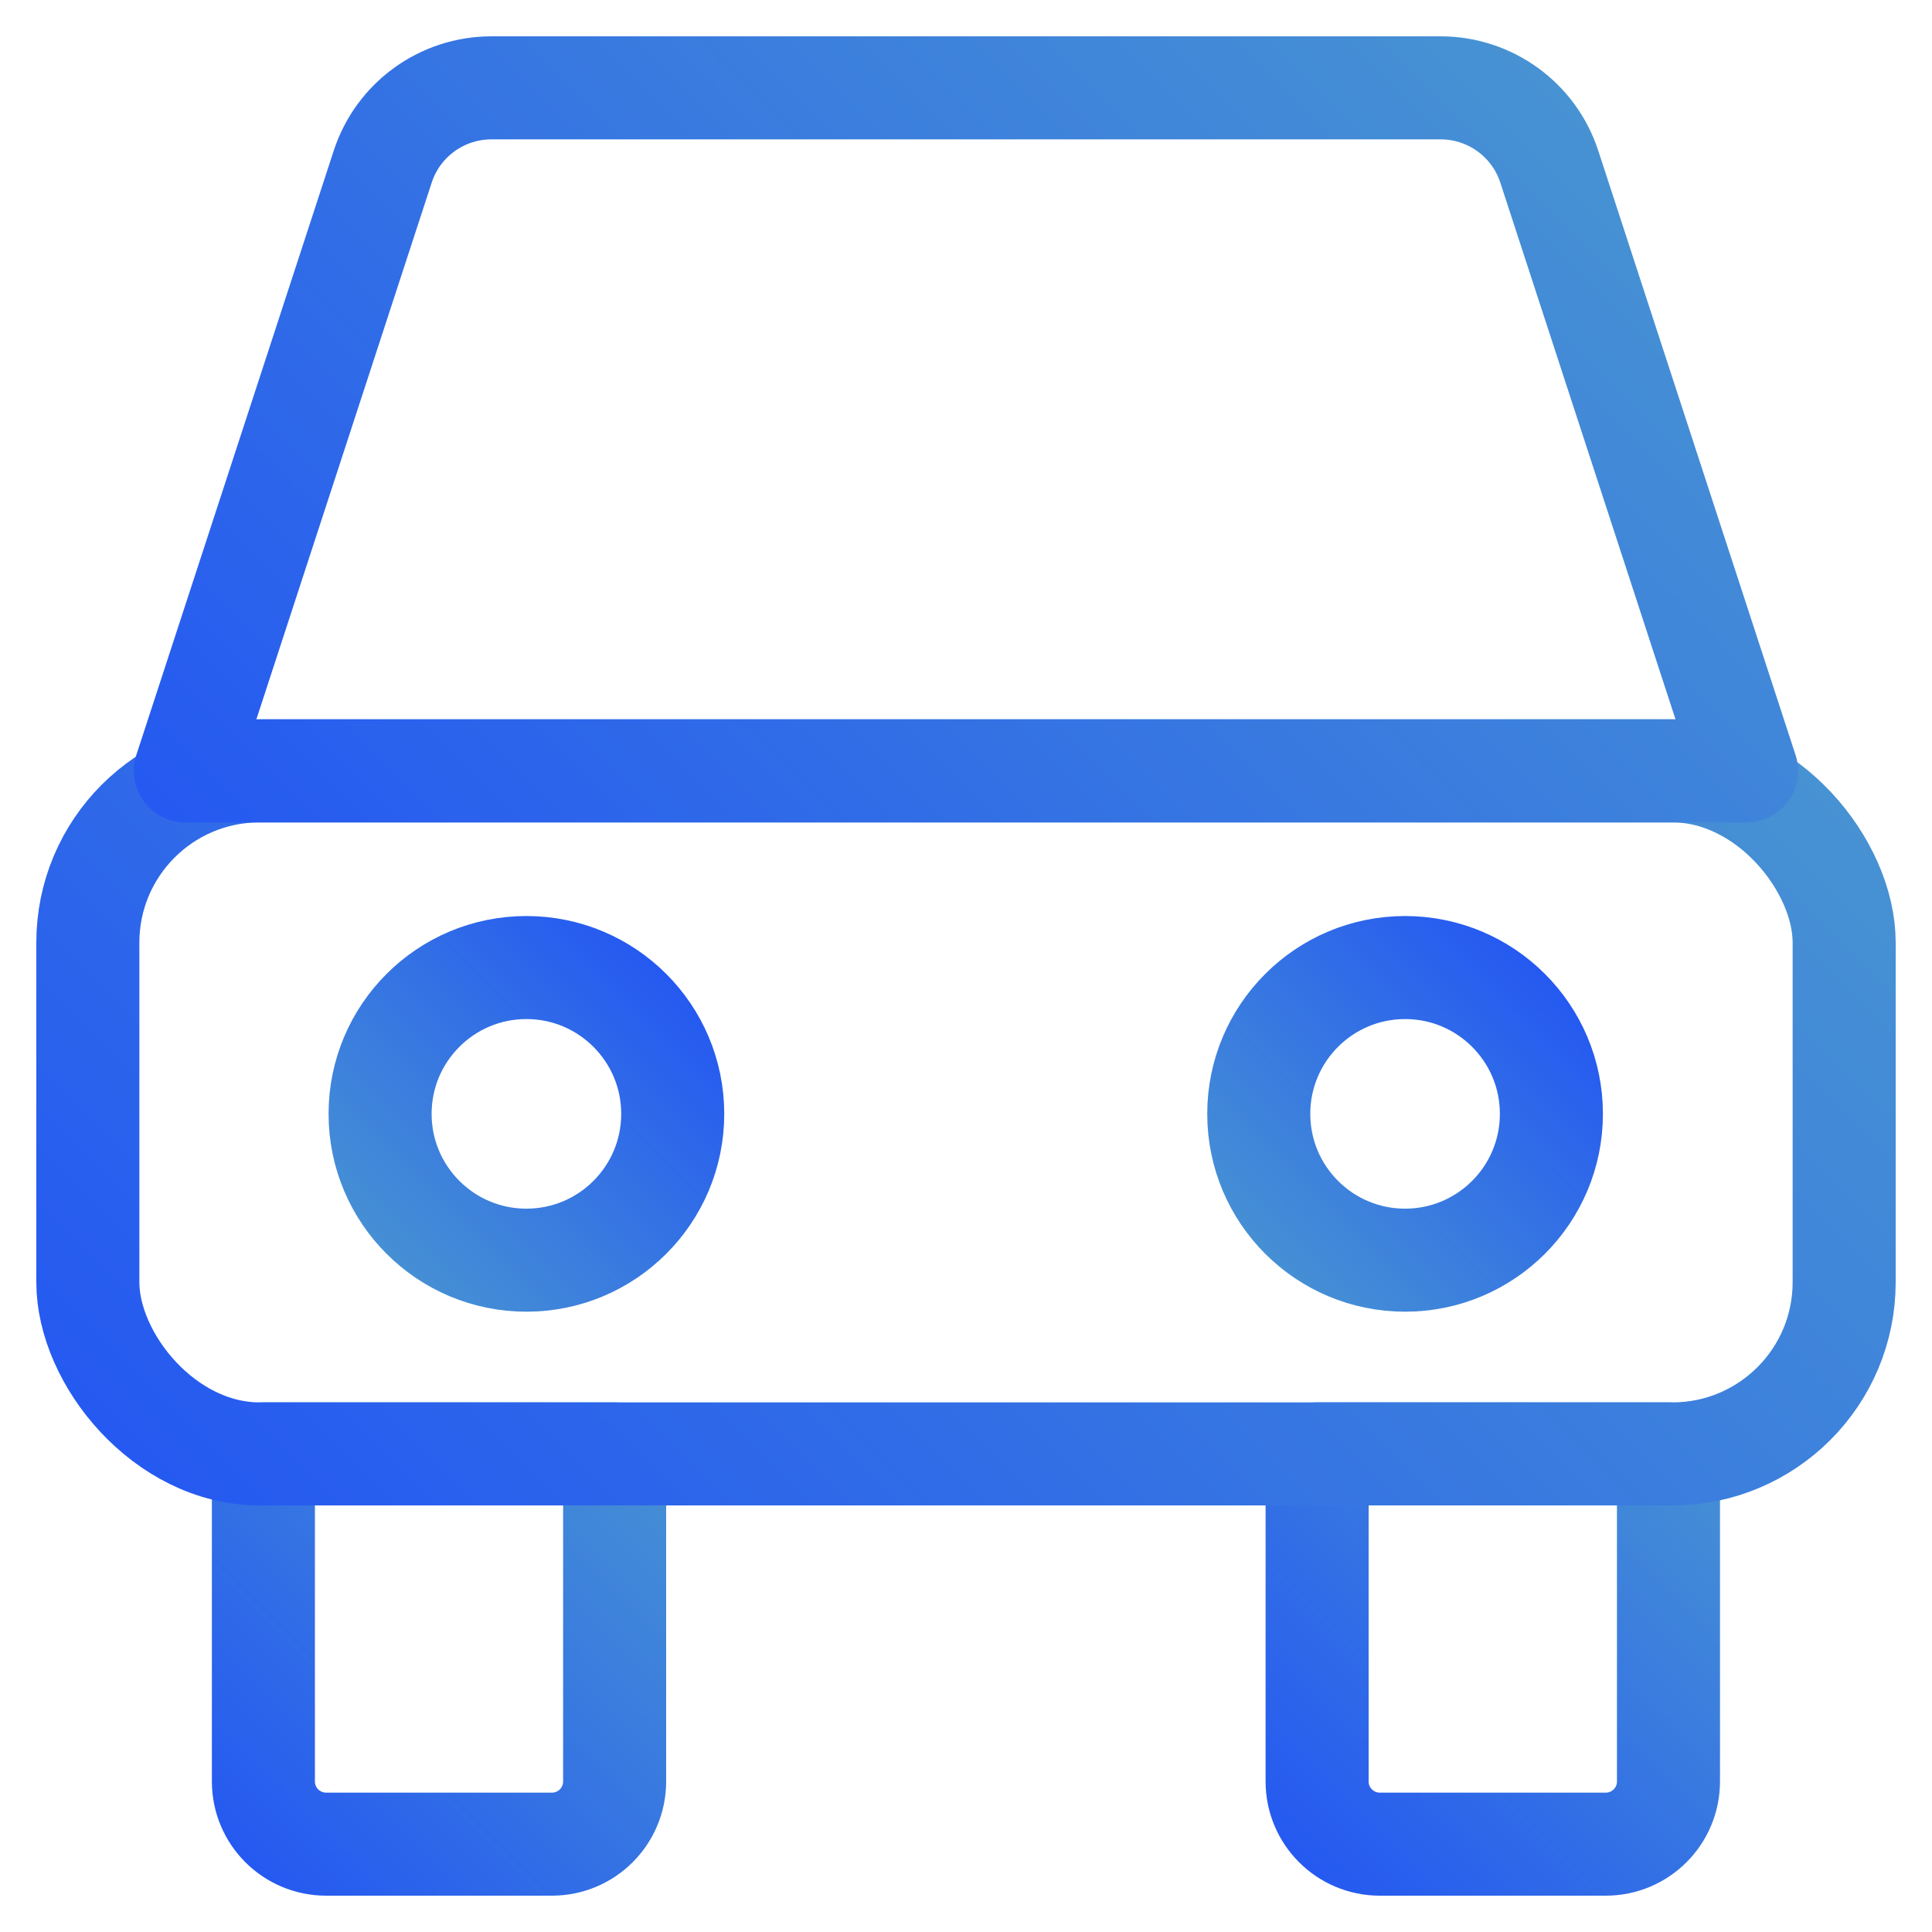
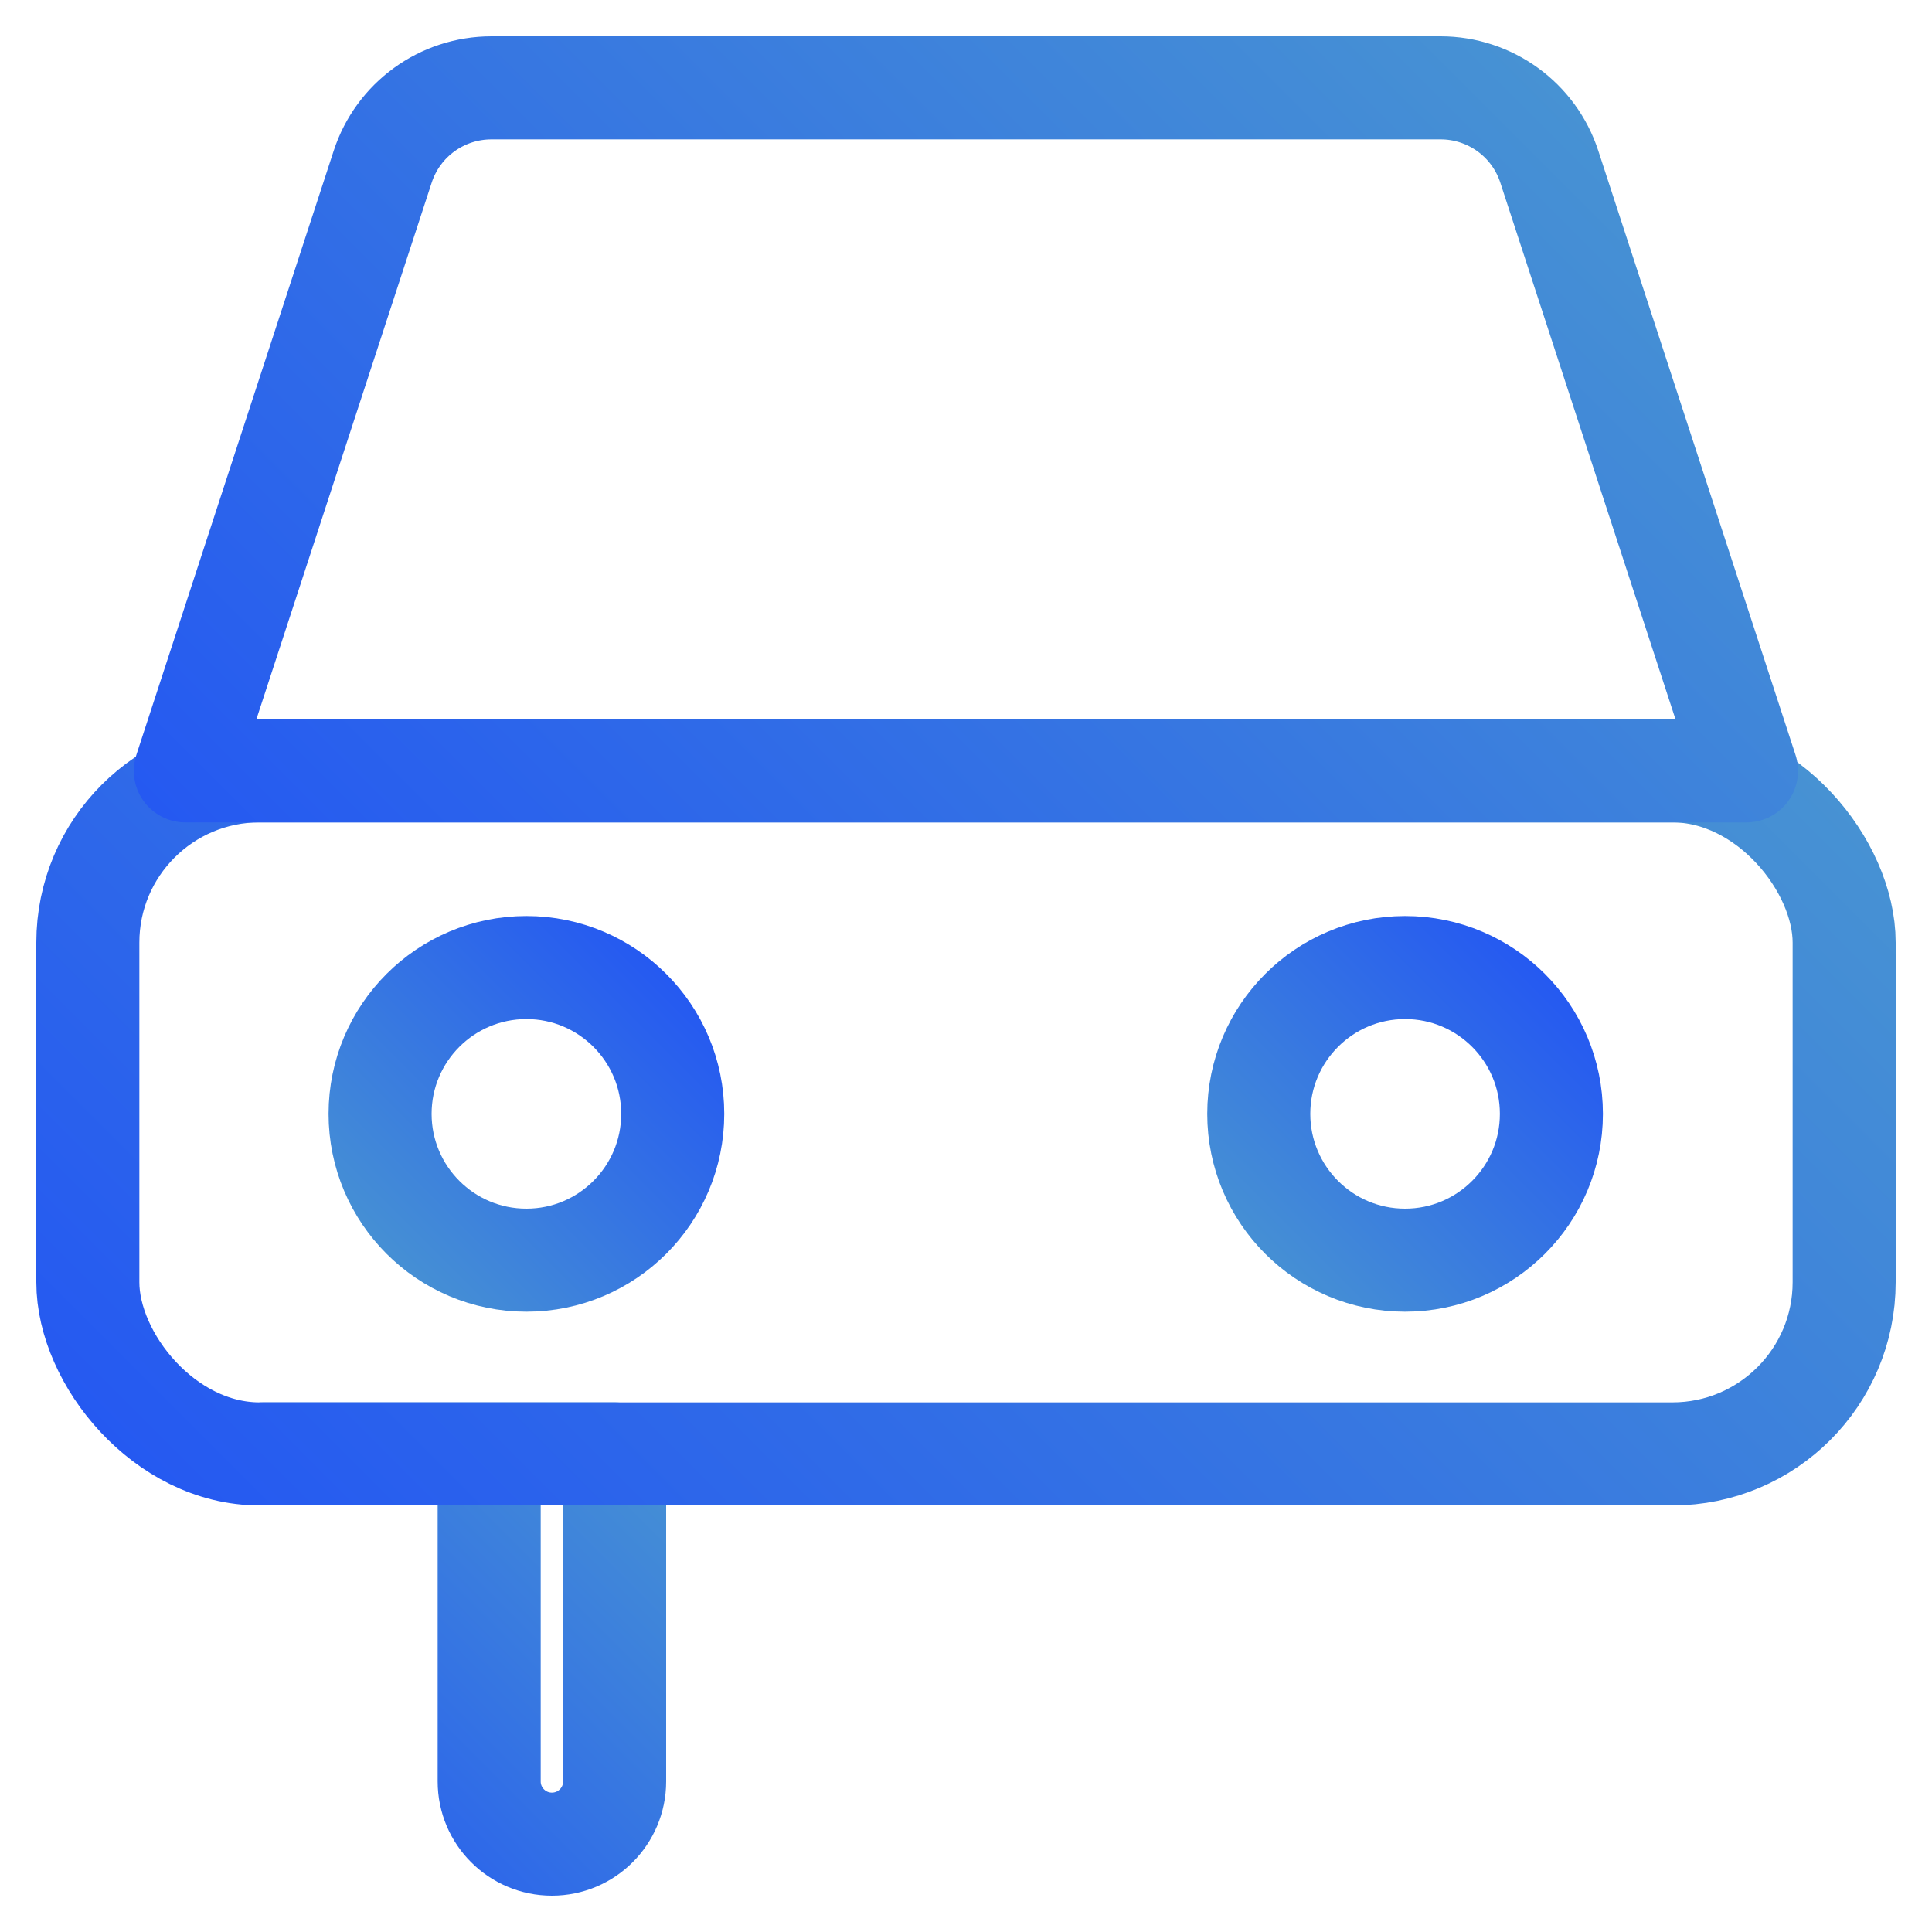
<svg xmlns="http://www.w3.org/2000/svg" xmlns:xlink="http://www.w3.org/1999/xlink" id="Drawing" viewBox="0 0 150 150">
  <defs>
    <style>
      .cls-1 {
        stroke: url(#linear-gradient-5);
      }

      .cls-1, .cls-2, .cls-3, .cls-4, .cls-5, .cls-6 {
        fill: none;
        stroke-linecap: round;
        stroke-linejoin: round;
        stroke-width: 8px;
      }

      .cls-2 {
        stroke: url(#linear-gradient);
      }

      .cls-3 {
        stroke: url(#linear-gradient-4);
      }

      .cls-4 {
        stroke: url(#linear-gradient-2);
      }

      .cls-5 {
        stroke: url(#linear-gradient-3);
      }

      .cls-6 {
        stroke: url(#linear-gradient-6);
      }
    </style>
    <linearGradient id="linear-gradient" x1="-3370.49" y1="-1060.73" x2="-3347.75" y2="-1083.48" gradientTransform="translate(-3250.03 -984.61) rotate(-180)" gradientUnits="userSpaceOnUse">
      <stop offset="0" stop-color="#2559f1" />
      <stop offset="0" stop-color="#2559f1" />
      <stop offset="1" stop-color="#4792d3" />
      <stop offset="1" stop-color="#4792d3" />
    </linearGradient>
    <linearGradient id="linear-gradient-2" x1="-3302.27" y1="-1060.73" x2="-3279.52" y2="-1083.48" xlink:href="#linear-gradient" />
    <linearGradient id="linear-gradient-3" x1="17.58" y1="143.11" x2="50.6" y2="110.09" gradientTransform="matrix(1, 0, 0, 1, 0, 0)" xlink:href="#linear-gradient" />
    <linearGradient id="linear-gradient-4" x1="99.4" y1="143.11" x2="132.42" y2="110.09" gradientTransform="matrix(1, 0, 0, 1, 0, 0)" xlink:href="#linear-gradient" />
    <linearGradient id="linear-gradient-5" x1="28.73" y1="132.64" x2="121.27" y2="40.09" gradientTransform="matrix(1, 0, 0, 1, 0, 0)" xlink:href="#linear-gradient" />
    <linearGradient id="linear-gradient-6" x1="33.63" y1="84.74" x2="116.37" y2="2.01" gradientTransform="matrix(1, 0, 0, 1, 0, 0)" xlink:href="#linear-gradient" />
  </defs>
  <circle class="cls-2" cx="109.09" cy="86.48" r="11.36" />
  <circle class="cls-4" cx="40.87" cy="86.48" r="11.36" />
-   <path class="cls-5" d="M20.45,112.88h27.27v25.43c0,2.69-2.18,4.87-4.87,4.87H25.32c-2.69,0-4.87-2.18-4.87-4.87v-25.43h0Z" />
-   <path class="cls-3" d="M102.27,112.88h27.27v25.43c0,2.69-2.18,4.87-4.87,4.87h-17.54c-2.69,0-4.87-2.18-4.87-4.87v-25.43h0Z" />
+   <path class="cls-5" d="M20.45,112.88h27.27v25.43c0,2.69-2.18,4.87-4.87,4.87c-2.69,0-4.87-2.18-4.87-4.87v-25.43h0Z" />
  <rect class="cls-1" x="6.82" y="59.85" width="136.36" height="53.03" rx="13.33" ry="13.33" />
  <path class="cls-6" d="M111.84,6.82H38.16c-3.85,0-7.26,2.47-8.45,6.13L14.39,59.85h121.21l-15.31-46.9c-1.19-3.66-4.6-6.13-8.45-6.13Z" />
</svg>